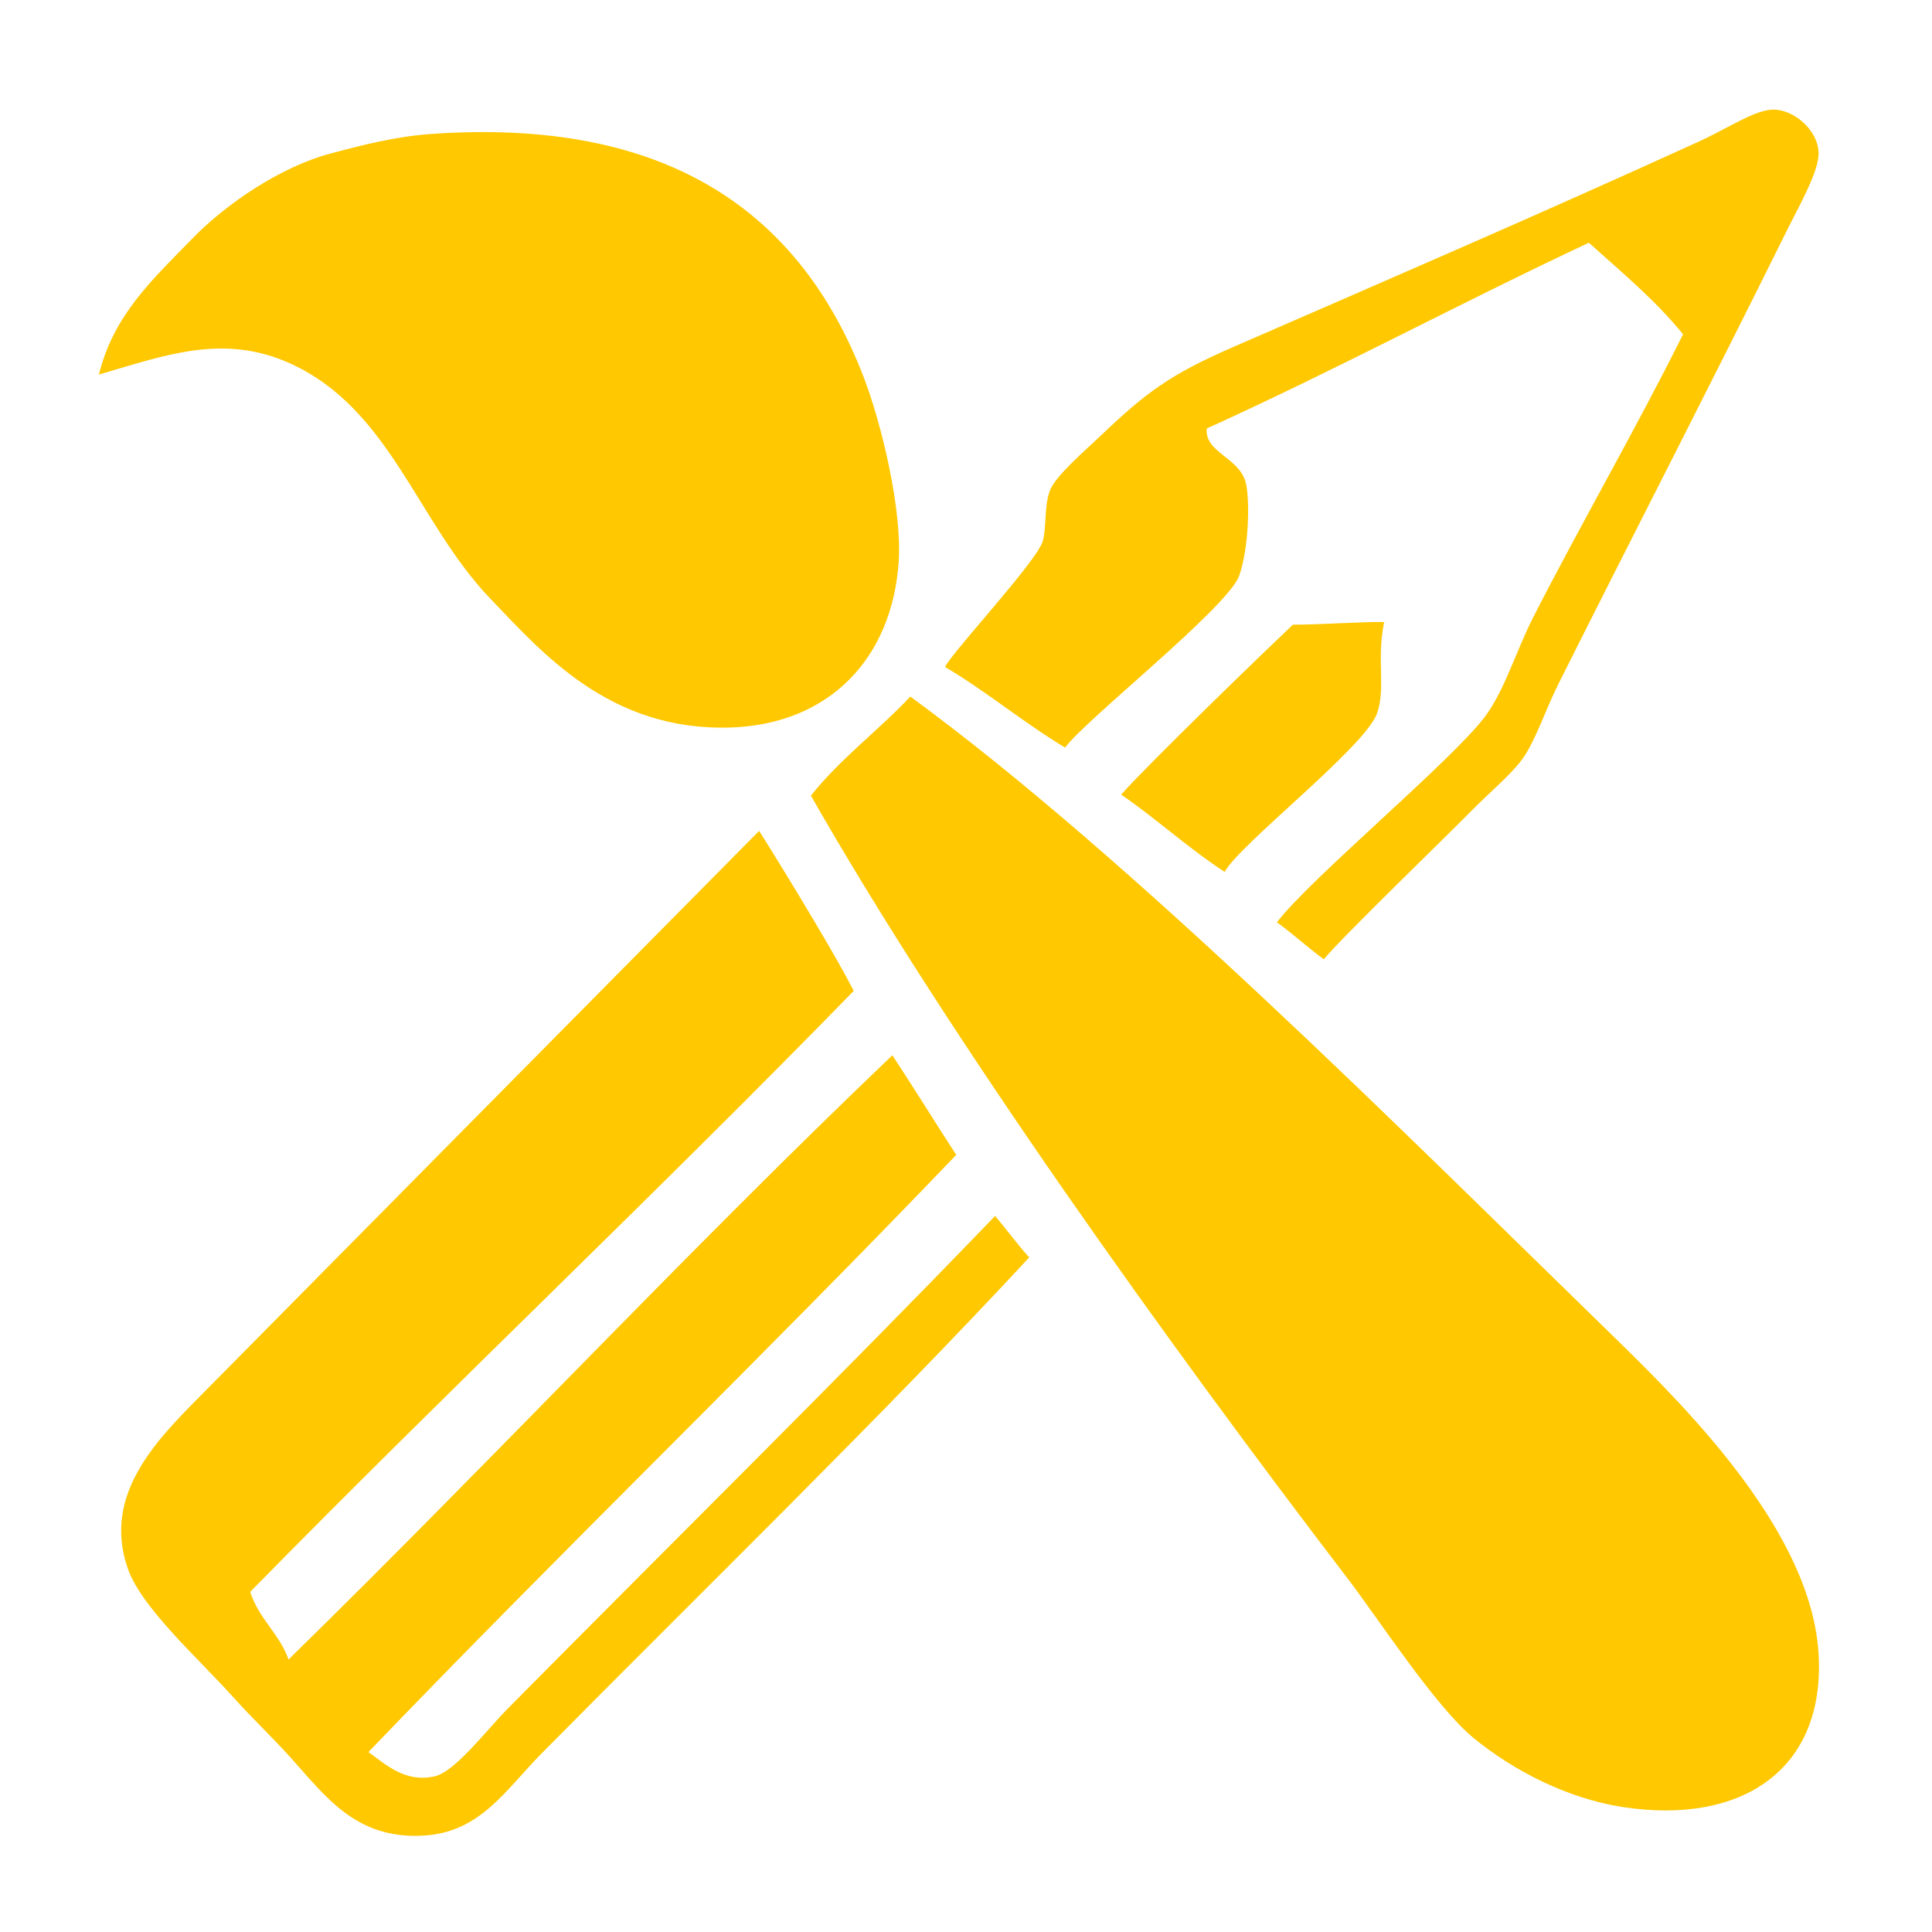
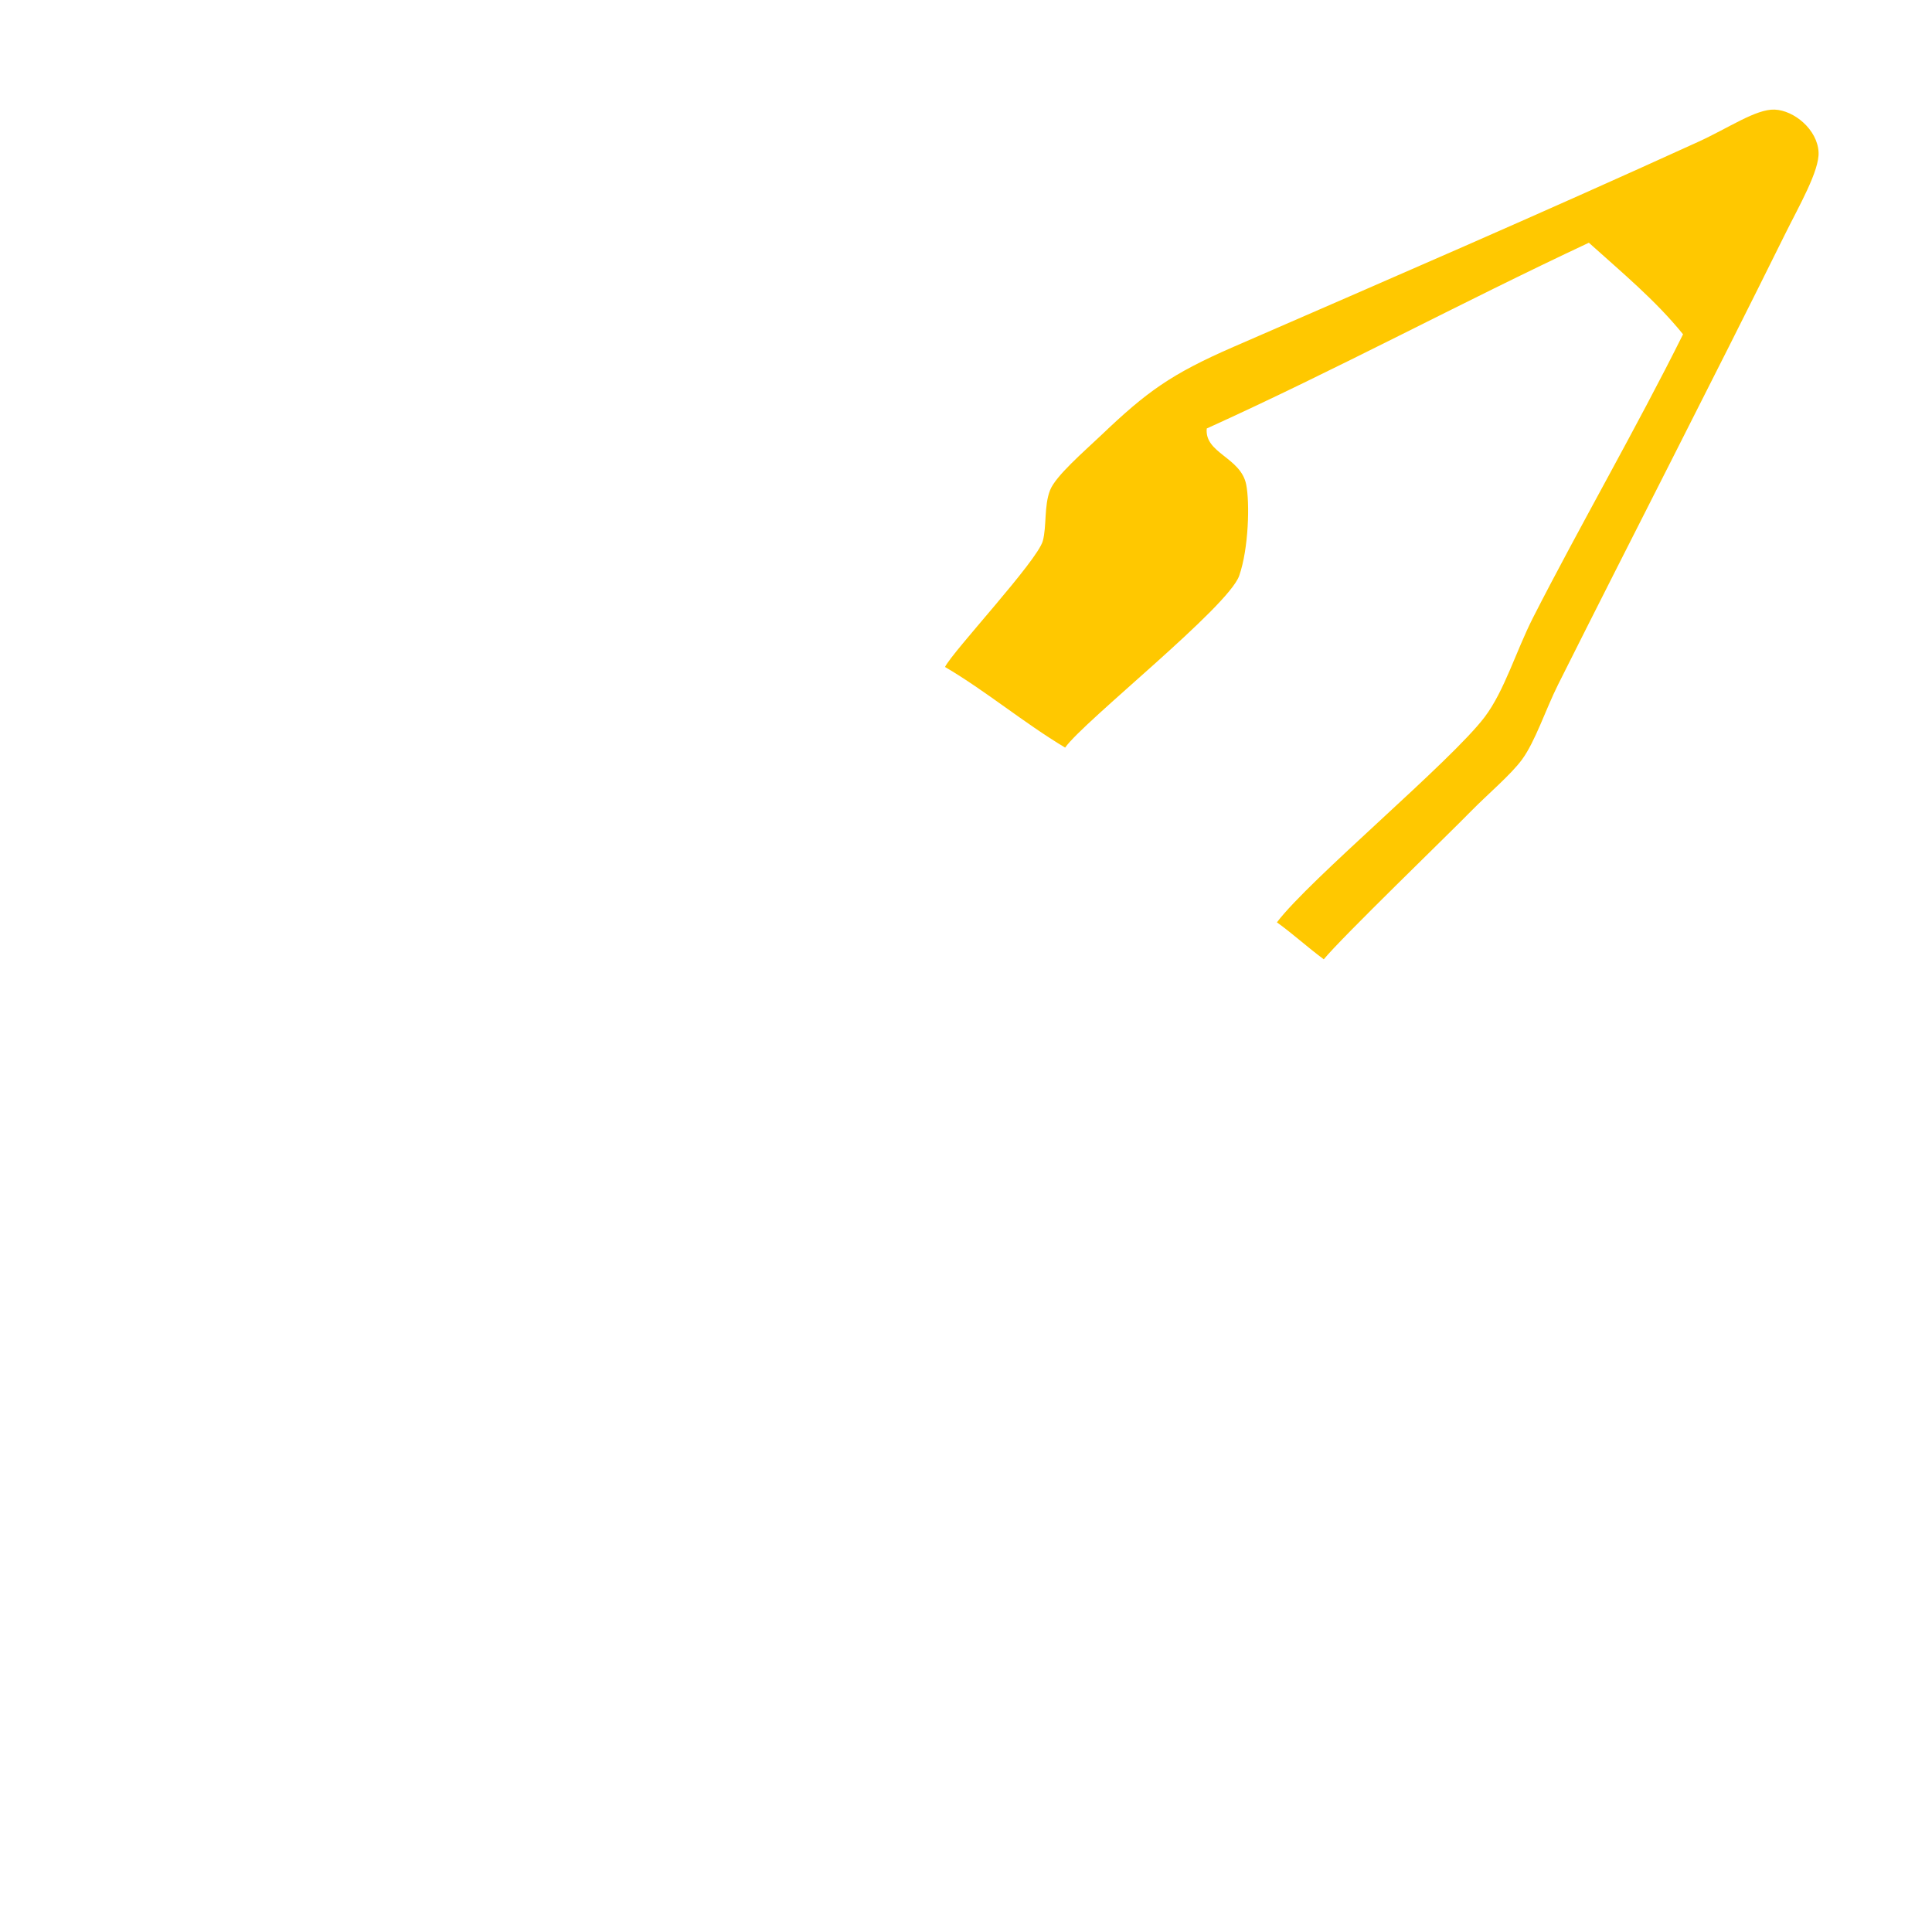
<svg xmlns="http://www.w3.org/2000/svg" version="1.1" id="Layer_1" x="0px" y="0px" width="100px" height="100px" viewBox="0 0 100 100" enable-background="new 0 0 100 100" xml:space="preserve">
-   <rect fill="none" width="100" height="100" />
  <g>
    <g>
      <g>
        <g>
          <g>
-             <path fill-rule="evenodd" clip-rule="evenodd" fill="#FFC800" d="M44.189,51.287C33.928,61.824,23.246,71.896,12.951,82.394       c0.44,1.393,1.506,2.154,1.984,3.502c10.532-10.302,20.602-21.111,31.253-31.276c1.442,2.195,2.278,3.586,3.307,5.154       C39.491,70.23,29.09,80.248,19.07,90.686c0.961,0.697,1.928,1.595,3.432,1.256c1.056-0.238,2.704-2.42,3.776-3.501       c8.201-8.292,17.526-17.49,25.229-25.505c0.692,0.823,1.106,1.415,1.765,2.148c-7.559,8.156-16.856,17.196-25.24,25.674       c-1.859,1.882-3.162,4.071-6.071,4.249c-3.51,0.223-5.08-1.989-6.913-4.029c-0.907-1.012-1.988-2.031-2.978-3.135       c-1.781-1.983-4.729-4.612-5.441-6.616c-1.414-3.977,1.659-6.866,4.035-9.272c9.542-9.646,19.413-19.641,28.627-28.947       C39.475,43.278,42.884,48.747,44.189,51.287z" />
-             <path fill-rule="evenodd" clip-rule="evenodd" fill="#FFC800" d="M41.972,41.183c1.527-1.921,3.483-3.361,5.147-5.129       c11.385,8.336,25.438,22.451,36.536,33.26c3.876,3.782,10.101,10.068,10.474,16.278c0.363,6.047-4.029,8.887-10.157,7.937       c-2.865-0.447-5.66-1.89-7.717-3.585c-1.953-1.605-4.951-6.213-6.511-8.253C60.41,69.475,49.173,53.812,41.972,41.183z" />
            <path fill-rule="evenodd" clip-rule="evenodd" fill="#FFC800" d="M66.093,47.74c1.698-2.244,9.021-8.328,10.76-10.636       c1.016-1.348,1.623-3.414,2.49-5.122c2.396-4.7,5.37-9.851,7.771-14.679c-1.428-1.766-3.187-3.219-4.874-4.739       c-6.672,3.125-13.043,6.562-19.779,9.615c-0.122,1.285,1.762,1.487,2.043,2.904c0.186,0.931,0.132,3.301-0.363,4.717       c-0.565,1.619-8.052,7.532-9.01,8.896c-2.171-1.304-4.102-2.931-6.217-4.174c0.395-0.805,4.782-5.49,5.063-6.526       c0.205-0.764,0.057-1.816,0.375-2.625c0.295-0.745,1.736-1.98,2.668-2.865c2.331-2.222,3.584-3.14,6.812-4.546       c8.127-3.536,15.716-6.813,24.048-10.609c1.605-0.731,3.006-1.713,3.973-1.678c1.009,0.037,2.216,1.034,2.276,2.201       c0.05,0.963-1.018,2.799-1.725,4.229c-3.892,7.864-7.802,15.435-11.756,23.328c-0.661,1.324-1.177,2.938-1.87,3.885       c-0.572,0.782-1.79,1.806-2.654,2.688c-1.133,1.163-6.693,6.533-7.605,7.65C67.63,48.993,66.935,48.347,66.093,47.74z" />
-             <path fill-rule="evenodd" clip-rule="evenodd" fill="#FFC800" d="M58.029,41.13c1.45-1.631,7.313-7.303,8.886-8.796       c1.524,0,3.76-0.169,4.728-0.135c-0.403,1.958,0.092,3.411-0.364,4.716c-0.611,1.75-7.128,6.782-7.889,8.215       C61.441,43.858,59.757,42.297,58.029,41.13z" />
-             <path fill-rule="evenodd" clip-rule="evenodd" fill="#FFC800" d="M5.12,19.385c0.764-3.1,2.792-4.934,4.833-7.035       c1.8-1.857,4.649-3.742,7.15-4.402c1.67-0.444,3.354-0.883,5.223-1.014c12.206-0.858,19.036,4.041,22.326,12.452       c1.003,2.562,2.04,7.042,1.865,9.671c-0.336,5.023-3.593,8.427-8.692,8.598c-6.267,0.208-9.768-3.882-12.433-6.655       c-3.801-3.954-5.166-9.819-10.365-12.185C11.534,17.227,8.466,18.42,5.12,19.385z" />
          </g>
        </g>
      </g>
    </g>
  </g>
</svg>